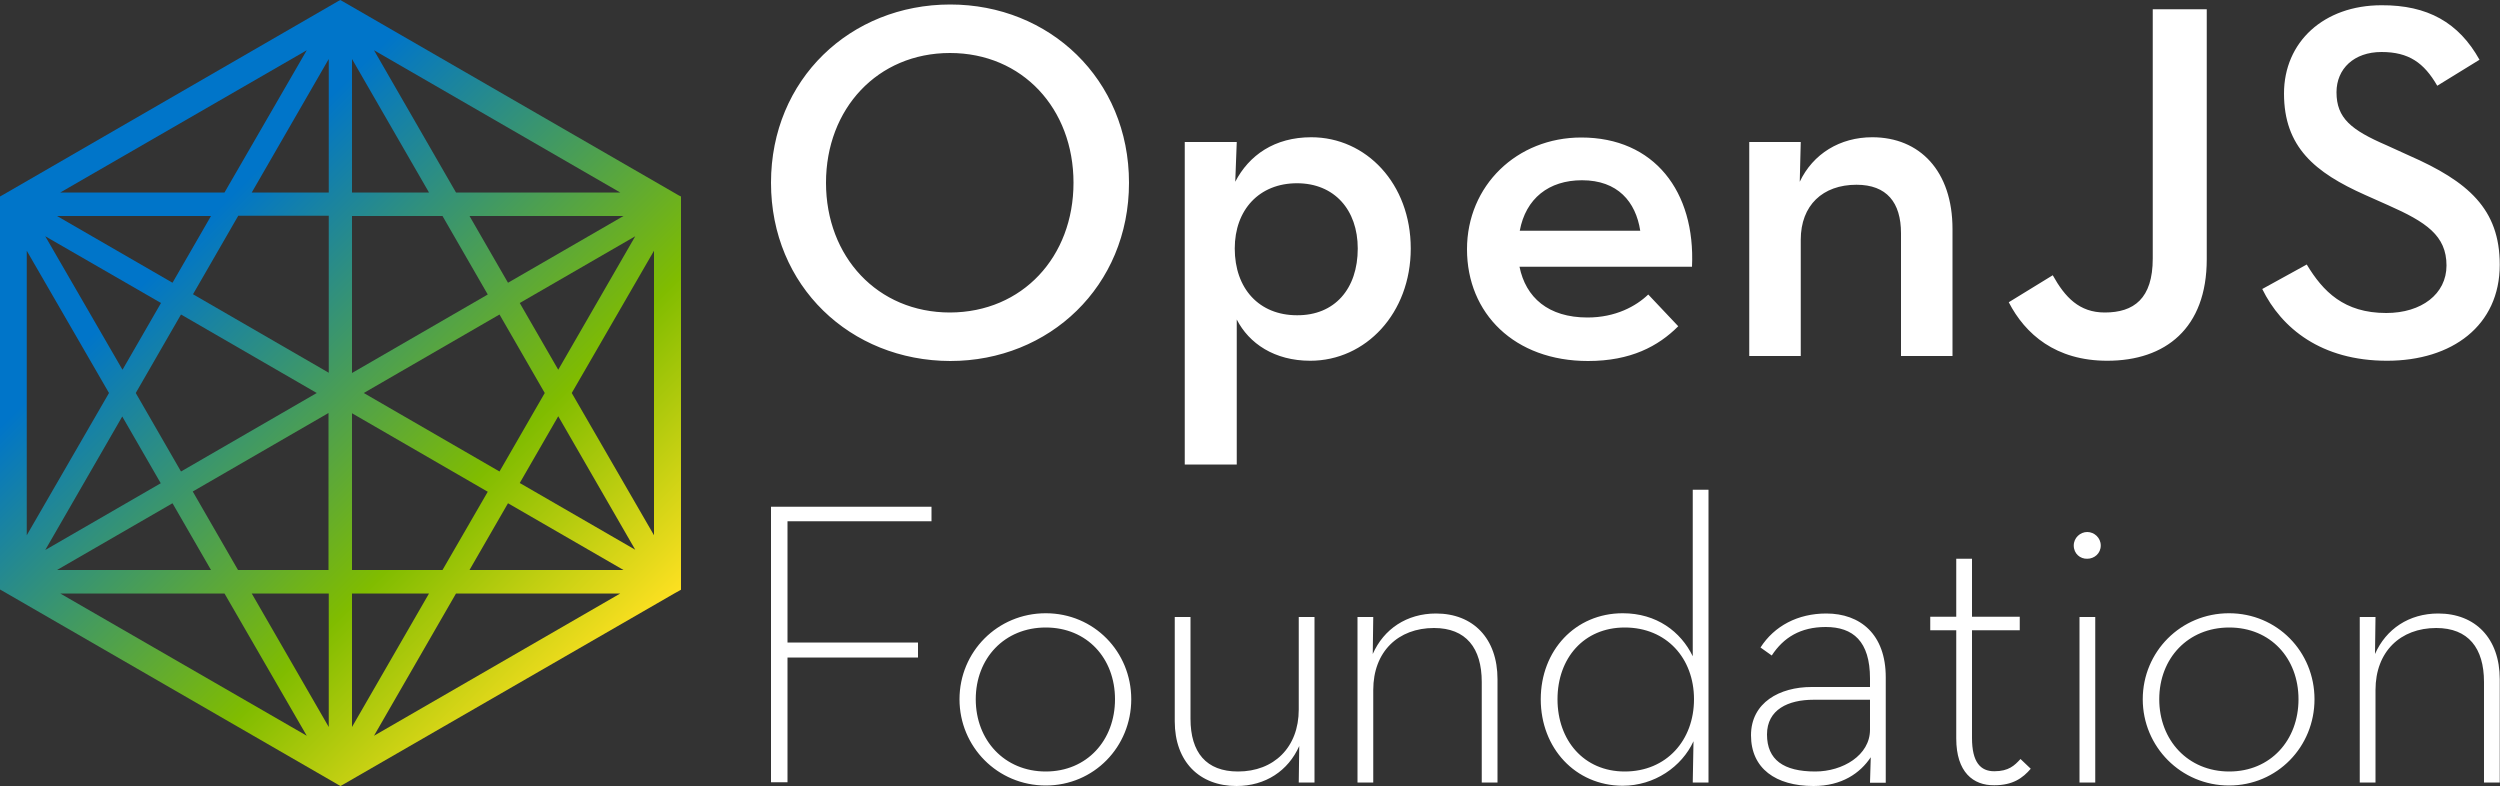
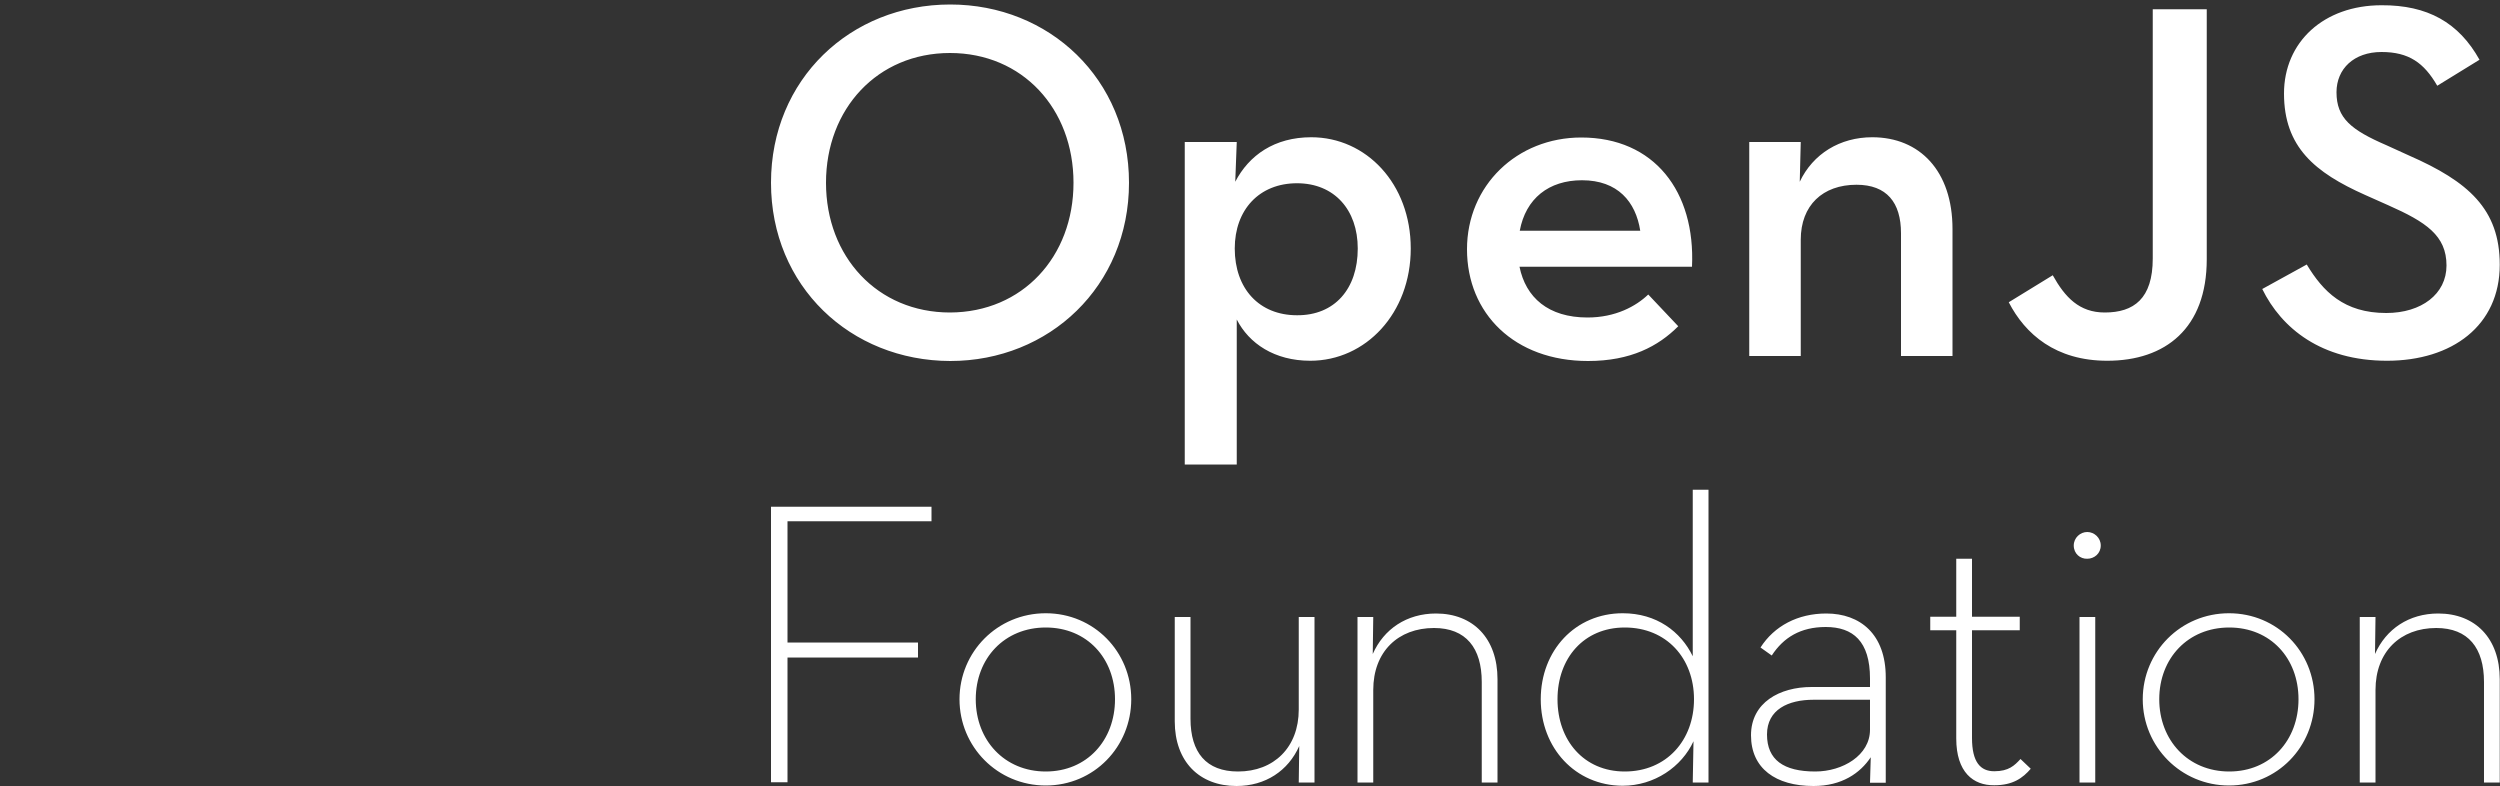
<svg xmlns="http://www.w3.org/2000/svg" viewBox="0 0 1000 314.4">
  <rect x="0" y="0" width="1000" height="314.4" fill="#333333" stroke="none" />
  <linearGradient id="a" x1="28.765" x2="243.506" y1="49.831" y2="264.571" gradientUnits="userSpaceOnUse">
    <stop offset=".214" stop-color="#0075c9" />
    <stop offset=".707" stop-color="#80bc00" />
    <stop offset="1" stop-color="#fde021" />
  </linearGradient>
-   <path fill="url(#a)" d="M271.4 78.1L137 .5l-.9-.5-.9.5L1.6 77.7l-.7.4-.9.5v157.2l.9.5 134.4 77.6.9.5.9-.5 132.6-76.5 1.8-1 .9-.5V78.6l-1-.5zm-148.7-58L89.8 77H24.1l98.6-56.9zM84.4 86.4L69 113.1 22.8 86.4h61.6zm-12 39.4l54.3 31.4-54.3 31.4-18.1-31.4 18.1-31.4zm-8-4.6L49 147.9 18.1 94.5l46.3 26.7zm-53.7-20.9l32.9 56.9-32.9 56.9V100.3zm38.2 66.3l15.4 26.7L18.1 220l30.8-53.4zM69 201.3L84.4 228H22.8L69 201.3zm-44.9 36.1h65.7l32.9 56.9-98.6-56.9zm107.4 53.4l-30.8-53.4h30.8v53.4zm0-62.8H95.2l-18.1-31.4 54.3-31.4V228zm0-78.9l-54.3-31.4 18.1-31.4h36.2v62.8zm0-72.1h-30.8l30.8-53.4V77zm76.4 44.2l46.2-26.7-30.8 53.4-15.4-26.7zm10 36l-18.1 31.4-54.3-31.4 54.3-31.4 18.1 31.4zm-14.7-44.1l-15.4-26.7h61.6l-46.2 26.7zM248.1 77h-65.7l-32.8-56.9L248.1 77zM140.8 23.6L171.6 77h-30.8V23.6zm0 62.8H177l18.1 31.4-54.3 31.4V86.4zm0 78.9l54.3 31.4L177 228h-36.2v-62.7zm0 72.1h30.8l-30.8 53.4v-53.4zm8.8 56.9l32.8-56.9h65.7l-98.5 56.9zm38.2-66.3l15.4-26.7 46.2 26.7h-61.6zm20.1-34.8l15.4-26.7 30.8 53.4-46.2-26.7zm53.7 20.9l-32.9-56.9 32.9-56.9v113.8z" />
  <path fill="#fff" d="M308.4 202.7h64.2v5.8H315V257h52.2v6H315v49.9h-6.6zm75.4 77c0-19 15.2-34.4 34.5-34.4s34.2 15.4 34.2 34.4-14.9 34.5-34.2 34.5c-19.3 0-34.5-15.5-34.5-34.5m62.2 0c0-16.4-11.2-28.7-27.7-28.7s-28 12.3-28 28.7 11.5 28.9 28 28.9 27.7-12.5 27.7-28.9m23.9 8.8v-41.7h6.3v40.7c0 13.5 6.3 21.1 19 21.1 14.3 0 24.3-9.6 24.3-24.8v-37h6.3V313h-6.3l.2-14.6c-4.4 9.9-13.5 16-25.1 16-14.8 0-24.7-9.7-24.7-25.9m73.1-41.7h6.3l-.2 14.8c4.4-10 13.6-16.2 25.3-16.2 14.8 0 24.6 9.9 24.6 26.3V313h-6.3v-40.2c0-13.6-6.3-21.6-19.1-21.6-14.3 0-24.3 9.4-24.3 24.8v37H543v-66.2zm73.3 32.9c0-19.5 13.8-34.4 32.8-34.4 13.5 0 23.2 7.3 28 17.2v-66.6h6.3V313h-6.3l.3-16.5c-4.7 10.2-15.6 17.8-28.4 17.8-18.9-.1-32.7-15.1-32.7-34.6m61.3 0c0-16.4-11-28.7-27.7-28.7-16.4 0-26.9 12.3-26.9 28.7s10.5 28.9 26.9 28.9c16.7 0 27.7-12.5 27.7-28.9m70.4-8.3c0-14.9-6.8-20.6-17.7-20.6-10.1 0-16.9 4.2-21.6 11.4l-4.5-3.2c5.5-8.6 14.9-13.6 26.3-13.6 13.6 0 23.8 8.3 23.8 25.5v42.2H748l.3-10.2c-4.2 6.3-11.5 11.5-22.9 11.5-15.1 0-25-7-25-20.3 0-13.1 11.5-19.3 24.2-19.3H748v-3.4zm-22.6 8.5c-10.1 0-18.6 3.9-18.6 13.9 0 10.1 6.6 14.8 19.3 14.8 11 0 21.9-6.5 21.9-16.7v-12h-22.6zm57.1 15.5v-43.3h-10.4v-5.4h10.4v-23.2h6.3v23.2h19.1v5.4h-19.1v43.1c0 9.7 3.4 13.3 8.9 13.3 5.8 0 8.1-2.3 10.5-4.9l4.1 3.9c-3.2 3.7-7.1 6.6-14.6 6.6-8.4.1-15.2-5.2-15.2-18.7m47-77.2c0-3.1 2.6-5.4 5.4-5.4 2.8 0 5.4 2.3 5.4 5.4 0 3.2-2.6 5.3-5.4 5.3-2.8.1-5.4-2-5.4-5.3m2.3 28.6h6.3V313h-6.3v-66.2zm25.3 32.9c0-19 15.2-34.4 34.5-34.4s34.2 15.4 34.2 34.4-14.9 34.5-34.2 34.5c-19.2 0-34.5-15.5-34.5-34.5m62.3 0c0-16.4-11.2-28.7-27.7-28.7s-28 12.3-28 28.7 11.5 28.9 28 28.9 27.7-12.5 27.7-28.9m24.5-32.9h6.3l-.2 14.8c4.4-10 13.6-16.2 25.3-16.2 14.8 0 24.6 9.9 24.6 26.3V313h-6.3v-40.2c0-13.6-6.3-21.6-19.1-21.6-14.3 0-24.3 9.4-24.3 24.8v37h-6.3v-66.2zM308.4 73.1c0-41.4 31.8-71.3 71.7-71.3 39.6 0 71.5 29.8 71.5 71.3 0 41.4-31.9 71.3-71.5 71.3-39.9-.1-71.7-29.9-71.7-71.3m121 0c0-29.6-20.4-51.9-49.4-51.9s-49.6 22.3-49.6 51.9c0 29.6 20.6 51.9 49.6 51.9 29-.1 49.4-22.3 49.4-51.9m44.5-16.3h20.8l-.6 15.9c5.5-10.6 15.7-17.8 30.4-17.8 22 0 39.8 18.6 39.8 44.5s-18 44.9-40.2 44.9c-14.3 0-24.5-6.9-29.4-16.5v58h-20.8v-129zm69.2 42.6c0-15.5-9.4-26.1-24.3-26.1-15.1 0-24.9 10.6-24.9 26.1 0 16.1 9.8 26.7 24.9 26.7 15 .1 24.3-10.5 24.3-26.7M635 127c11.2 0 19.4-4.5 24.3-9.2l12 12.7c-8 8-19 13.9-36.1 13.9-29.4 0-48.4-19-48.4-44.7 0-25.5 20-44.7 45.7-44.7 29.2 0 45.7 21.6 44.3 51.7h-69C610.3 119 619.3 127 635 127m21.1-34.7c-1.8-11.6-9-20.2-23.3-20.2-13.3 0-22.5 7.3-24.9 20.2h48.2zm43.6-35.5h20.6l-.4 15.9c5.3-11.2 16.1-17.8 29-17.8 19 0 32.1 13.5 32.1 36.7v50.8h-20.6V93.3c0-12.3-5.7-19.4-17.8-19.4-13.5 0-22.3 8.2-22.3 22v46.5h-20.6V56.8zm103.8 64.1l17.6-10.8c4.9 8.8 10.6 14.9 20.8 14.9 11.6 0 19.2-5.5 19.2-21.6V3.7h21.6v100c0 27.6-16.5 40.6-39.8 40.6-20.6 0-32.8-10.6-39.4-23.4m101.4-5.3l17.8-9.8c6.5 10.8 14.9 19.4 31.8 19.4 14.1 0 24.1-7.6 24.1-19 0-12-8.2-17.4-23.3-24.1l-9.2-4.1c-20.2-9-32.5-19.2-32.5-40.6 0-20.6 15.9-35.3 39-35.3C971 2 983.5 9 991.8 23.9l-16.9 10.4c-5.3-9.2-11.4-13.5-22.3-13.5-11 0-18 6.7-18 16.1 0 10.4 5.9 15.1 20 21.2l9 4.1c23.7 10.4 36.3 21.4 36.3 43.7 0 24.3-19 38.4-45.1 38.4-26.3 0-42.2-13-49.9-28.7" />
</svg>